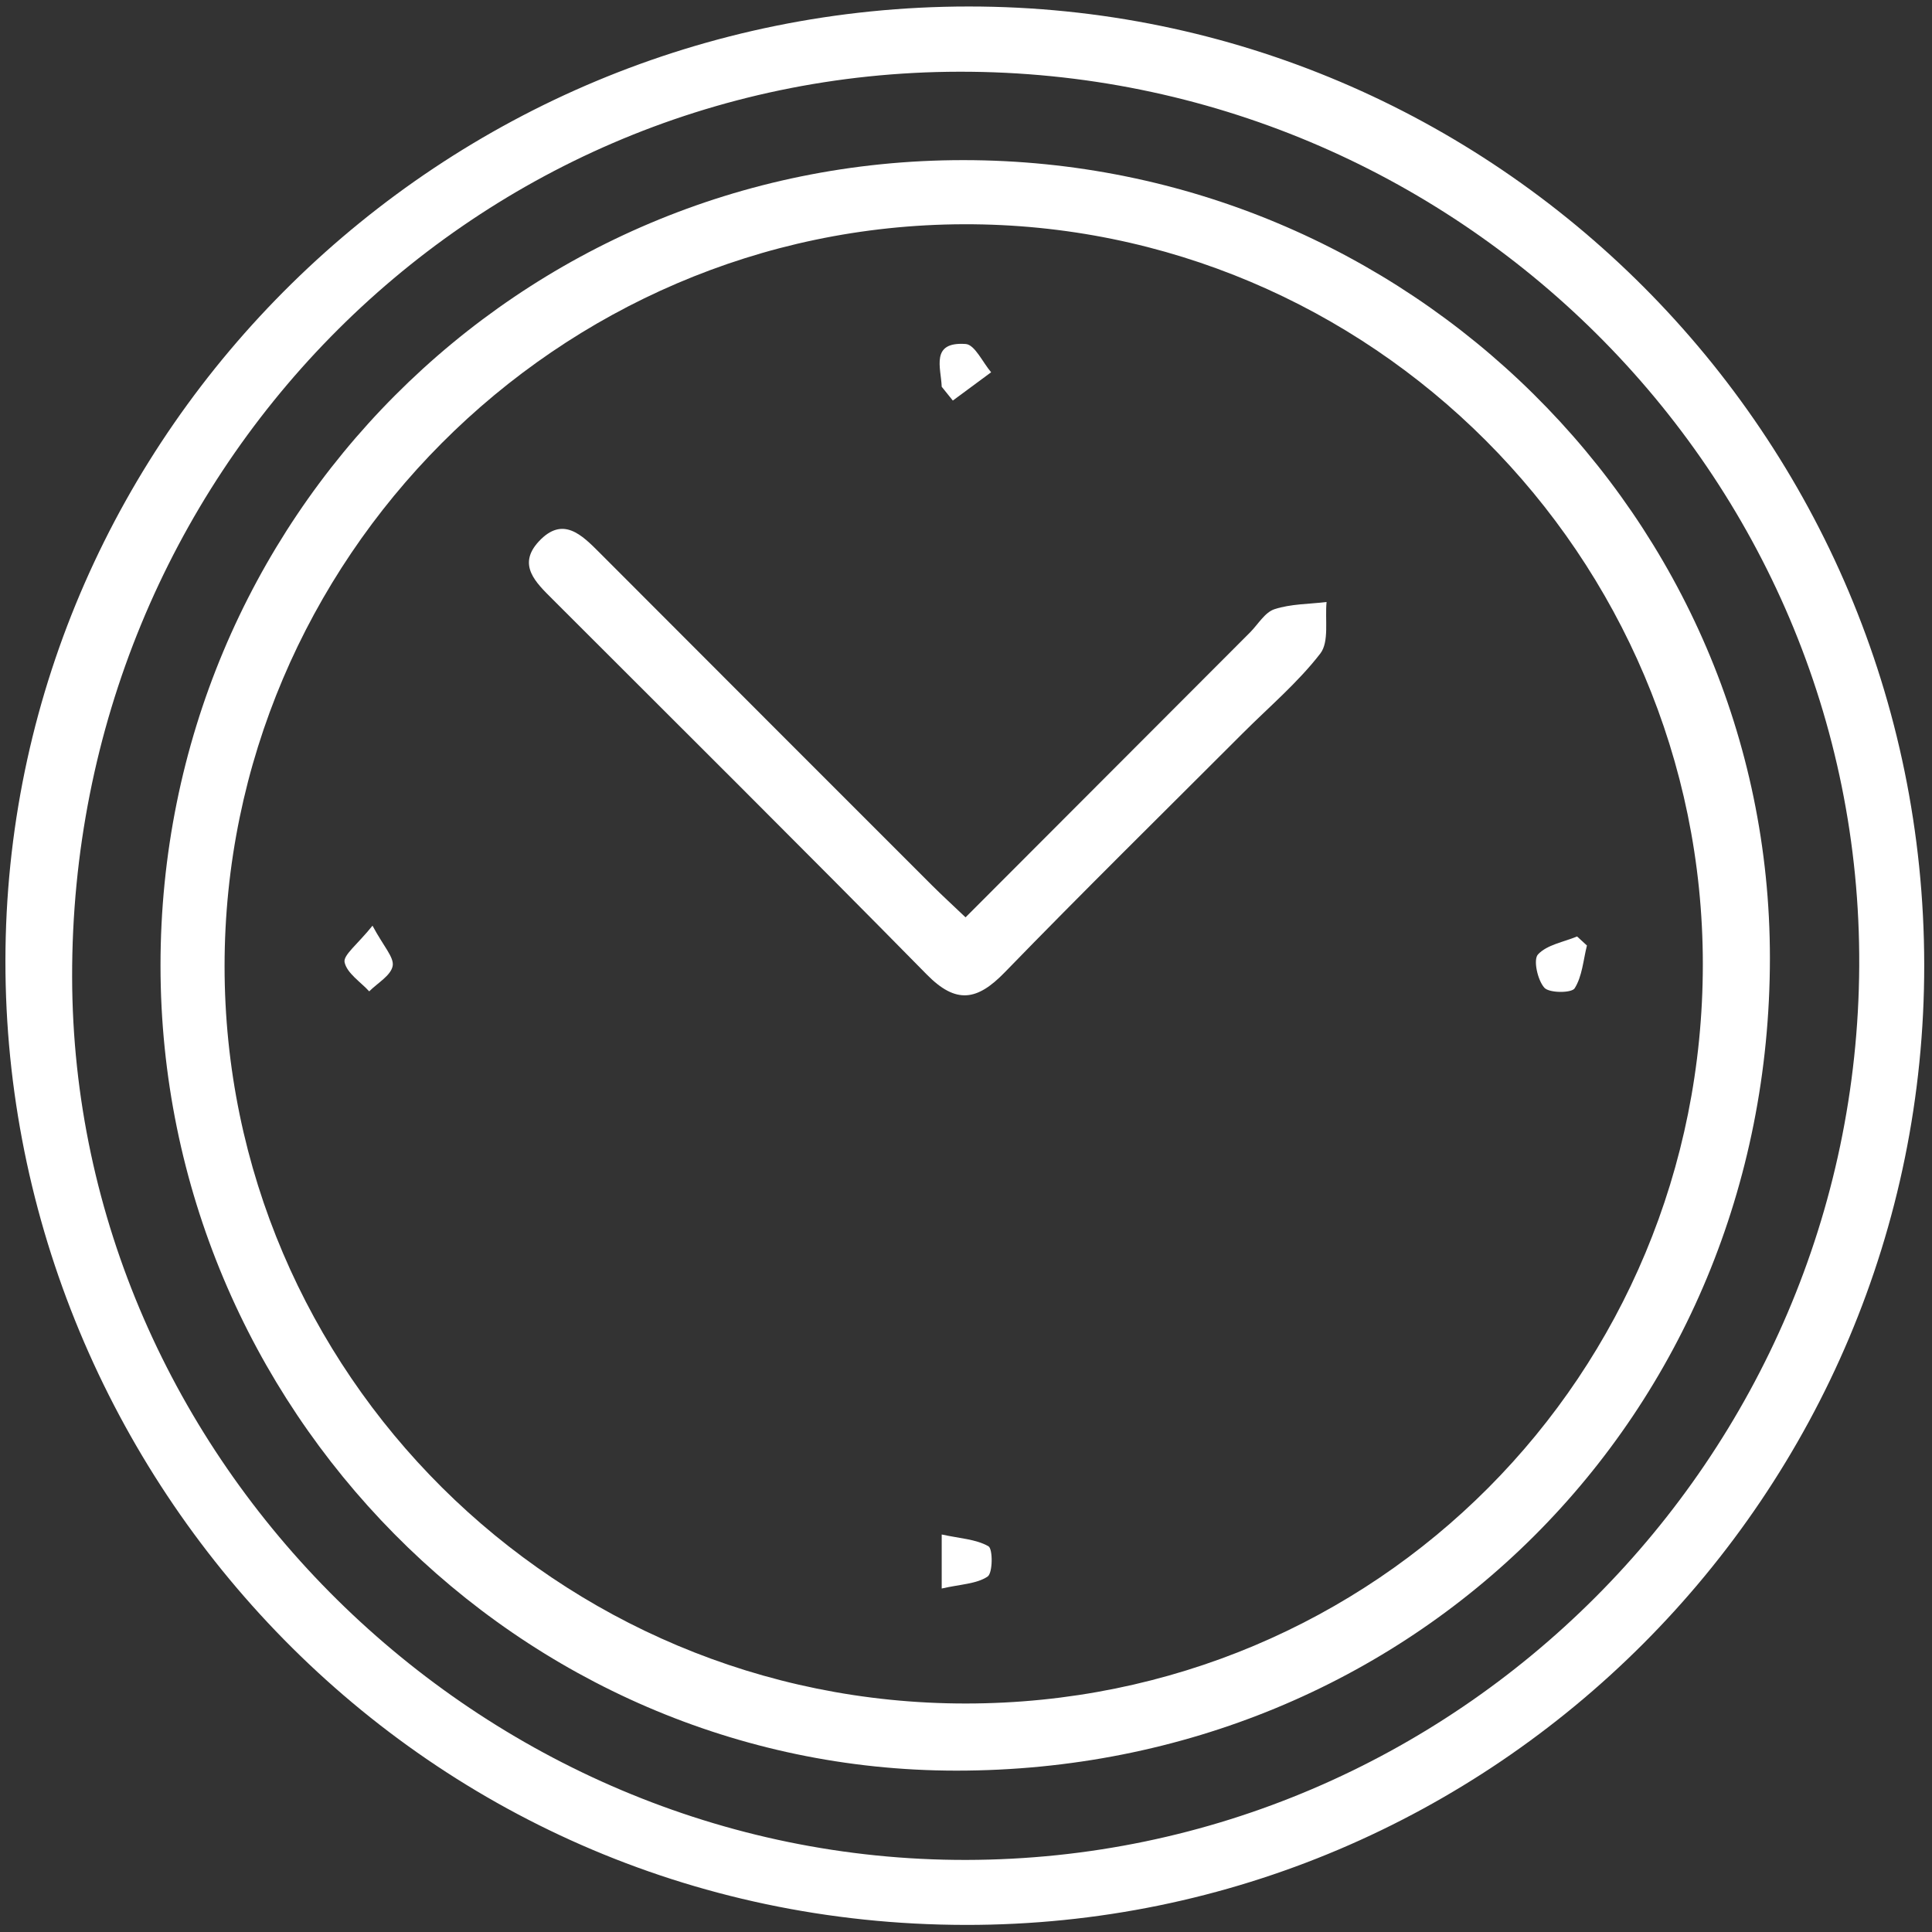
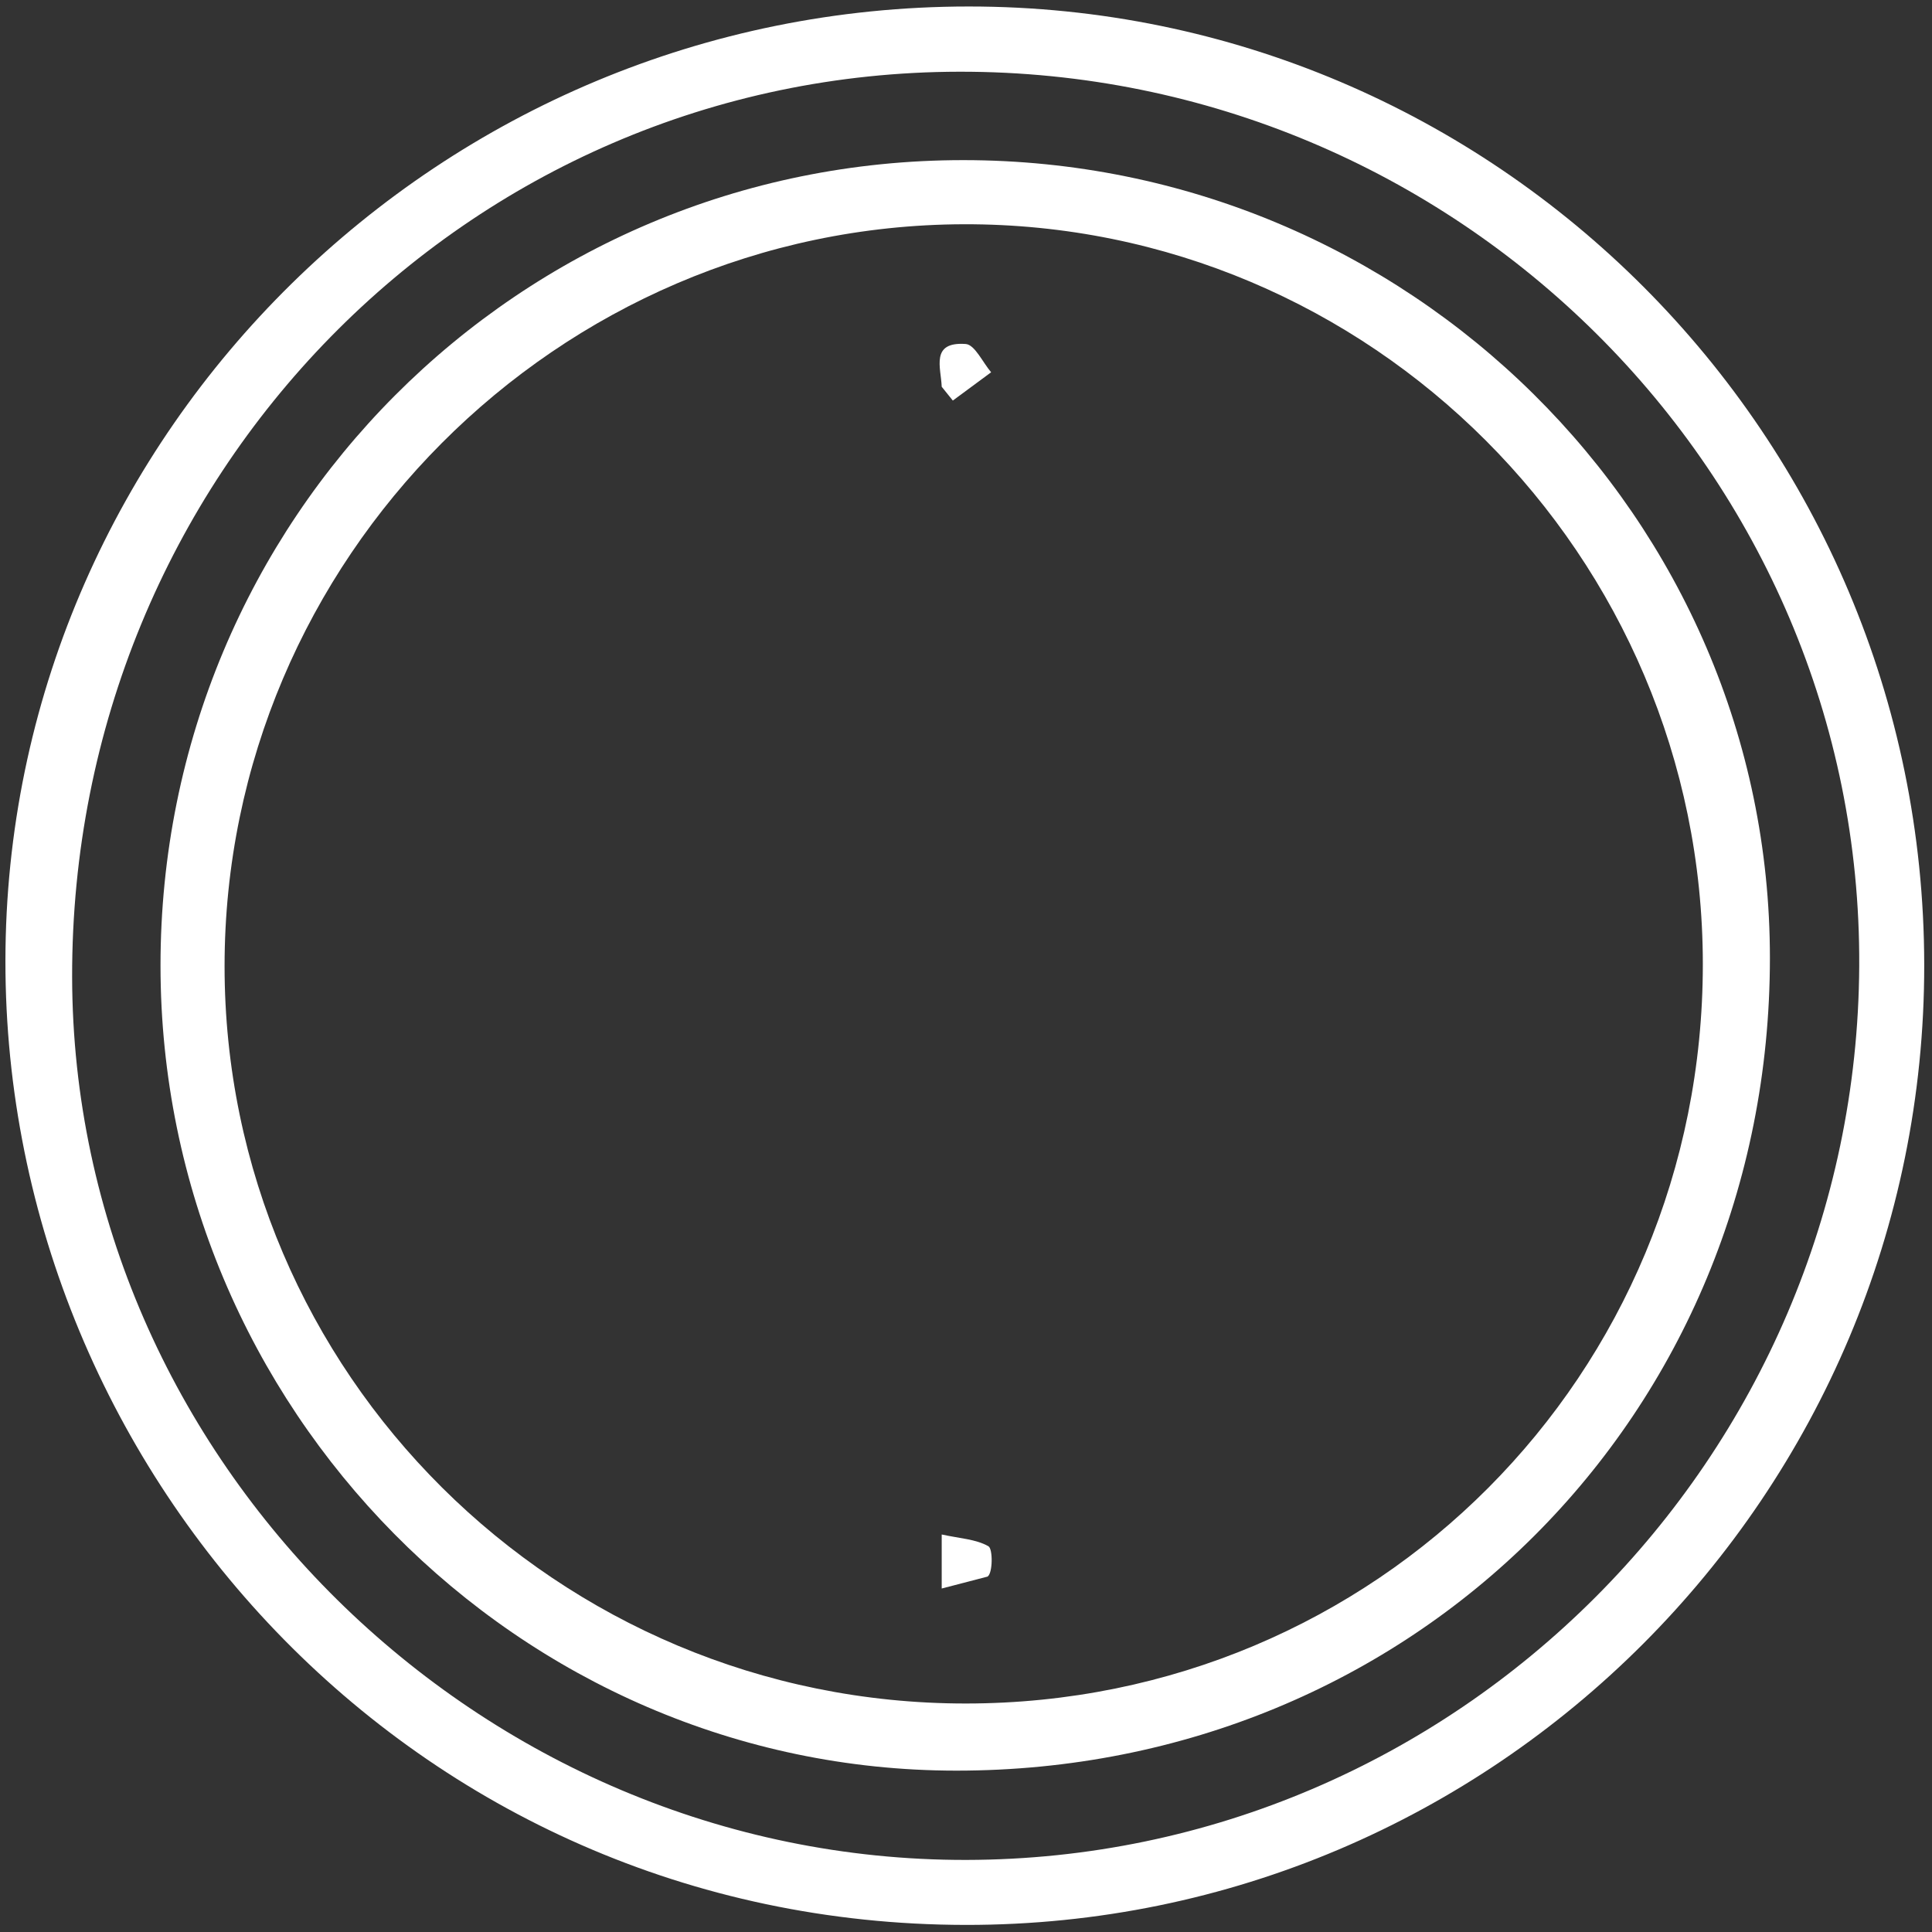
<svg xmlns="http://www.w3.org/2000/svg" version="1.1" id="Layer_1" x="0px" y="0px" width="226.772px" height="226.772px" viewBox="0 0 226.772 226.772" enable-background="new 0 0 226.772 226.772" xml:space="preserve">
  <rect x="0" y="0" width="226.772" height="226.772" fill="#333333" stroke="none" />
  <g>
    <path fill="#FFFFFF" d="M113.691,0.762c61.844-0.021,112.097,50.359,112.168,112.451c0.071,62.13-50.427,112.8-112.517,112.727   C48.539,225.864-0.171,172.301,0.647,111.351C1.463,50.622,51.713,0.783,113.691,0.762z M113.418,218.312   c57.489-0.098,104.502-47.158,104.812-104.917C218.54,55.621,170.959,8.328,112.614,8.418C54.798,8.506,8.356,55.894,8.466,114.687   C8.572,171.279,56.305,218.409,113.418,218.312z" />
    <path fill="#FFFFFF" d="M18.84,113.364c-0.024-52.415,41.988-94.575,94.237-94.569c52.23,0.006,94.691,42.016,94.67,93.663   c-0.022,53.625-41.873,95.406-95.534,95.374C60.887,207.802,18.864,165.286,18.84,113.364z M199.873,113.14   c-0.018-47.938-39.003-86.952-86.754-86.818c-47.694,0.134-86.758,39.342-86.759,87.079c-0.001,47.754,39.041,86.582,87.029,86.551   C161.529,199.922,199.892,161.414,199.873,113.14z" />
-     <path fill="#FFFFFF" d="M113.333,107.675c11.42-11.437,22.404-22.437,33.388-33.437c0.945-0.947,1.739-2.362,2.873-2.732   c1.925-0.628,4.065-0.597,6.114-0.843c-0.199,2.055,0.329,4.671-0.739,6.053c-2.637,3.412-6.008,6.257-9.081,9.333   c-9.336,9.346-18.759,18.609-27.96,28.087c-3.218,3.315-5.688,3.764-9.146,0.249C94.243,99.604,79.518,85.003,64.859,70.338   c-1.943-1.944-4.192-4.013-1.614-6.788c2.813-3.028,5.036-0.776,7.137,1.329c12.994,13.019,25.999,26.029,39.007,39.034   C110.552,105.075,111.767,106.184,113.333,107.675z" />
    <path fill="#FFFFFF" d="M110.534,45.396c-0.075-2.233-1.36-5.312,2.818-5.018c1.067,0.075,1.993,2.158,2.984,3.318   c-1.499,1.107-2.998,2.214-4.496,3.321C111.404,46.477,110.969,45.937,110.534,45.396z" />
-     <path fill="#FFFFFF" d="M43.723,108.654c1.288,2.419,2.561,3.719,2.365,4.735c-0.217,1.126-1.776,1.994-2.751,2.974   c-1.029-1.123-2.611-2.126-2.89-3.413C40.263,112.107,41.962,110.854,43.723,108.654z" />
-     <path fill="#FFFFFF" d="M186.269,110.982c-0.43,1.707-0.55,3.61-1.443,5.025c-0.359,0.568-2.988,0.572-3.559-0.074   c-0.799-0.904-1.318-3.292-0.742-3.908c1.063-1.138,3.009-1.45,4.588-2.106C185.499,110.274,185.884,110.628,186.269,110.982z" />
-     <path fill="#FFFFFF" d="M110.534,186.455c0-2.543,0-3.974,0-6.341c2.108,0.462,4.011,0.543,5.484,1.38   c0.531,0.302,0.516,3.149-0.099,3.56C114.62,185.921,112.761,185.947,110.534,186.455z" />
+     <path fill="#FFFFFF" d="M110.534,186.455c0-2.543,0-3.974,0-6.341c2.108,0.462,4.011,0.543,5.484,1.38   c0.531,0.302,0.516,3.149-0.099,3.56z" />
  </g>
</svg>